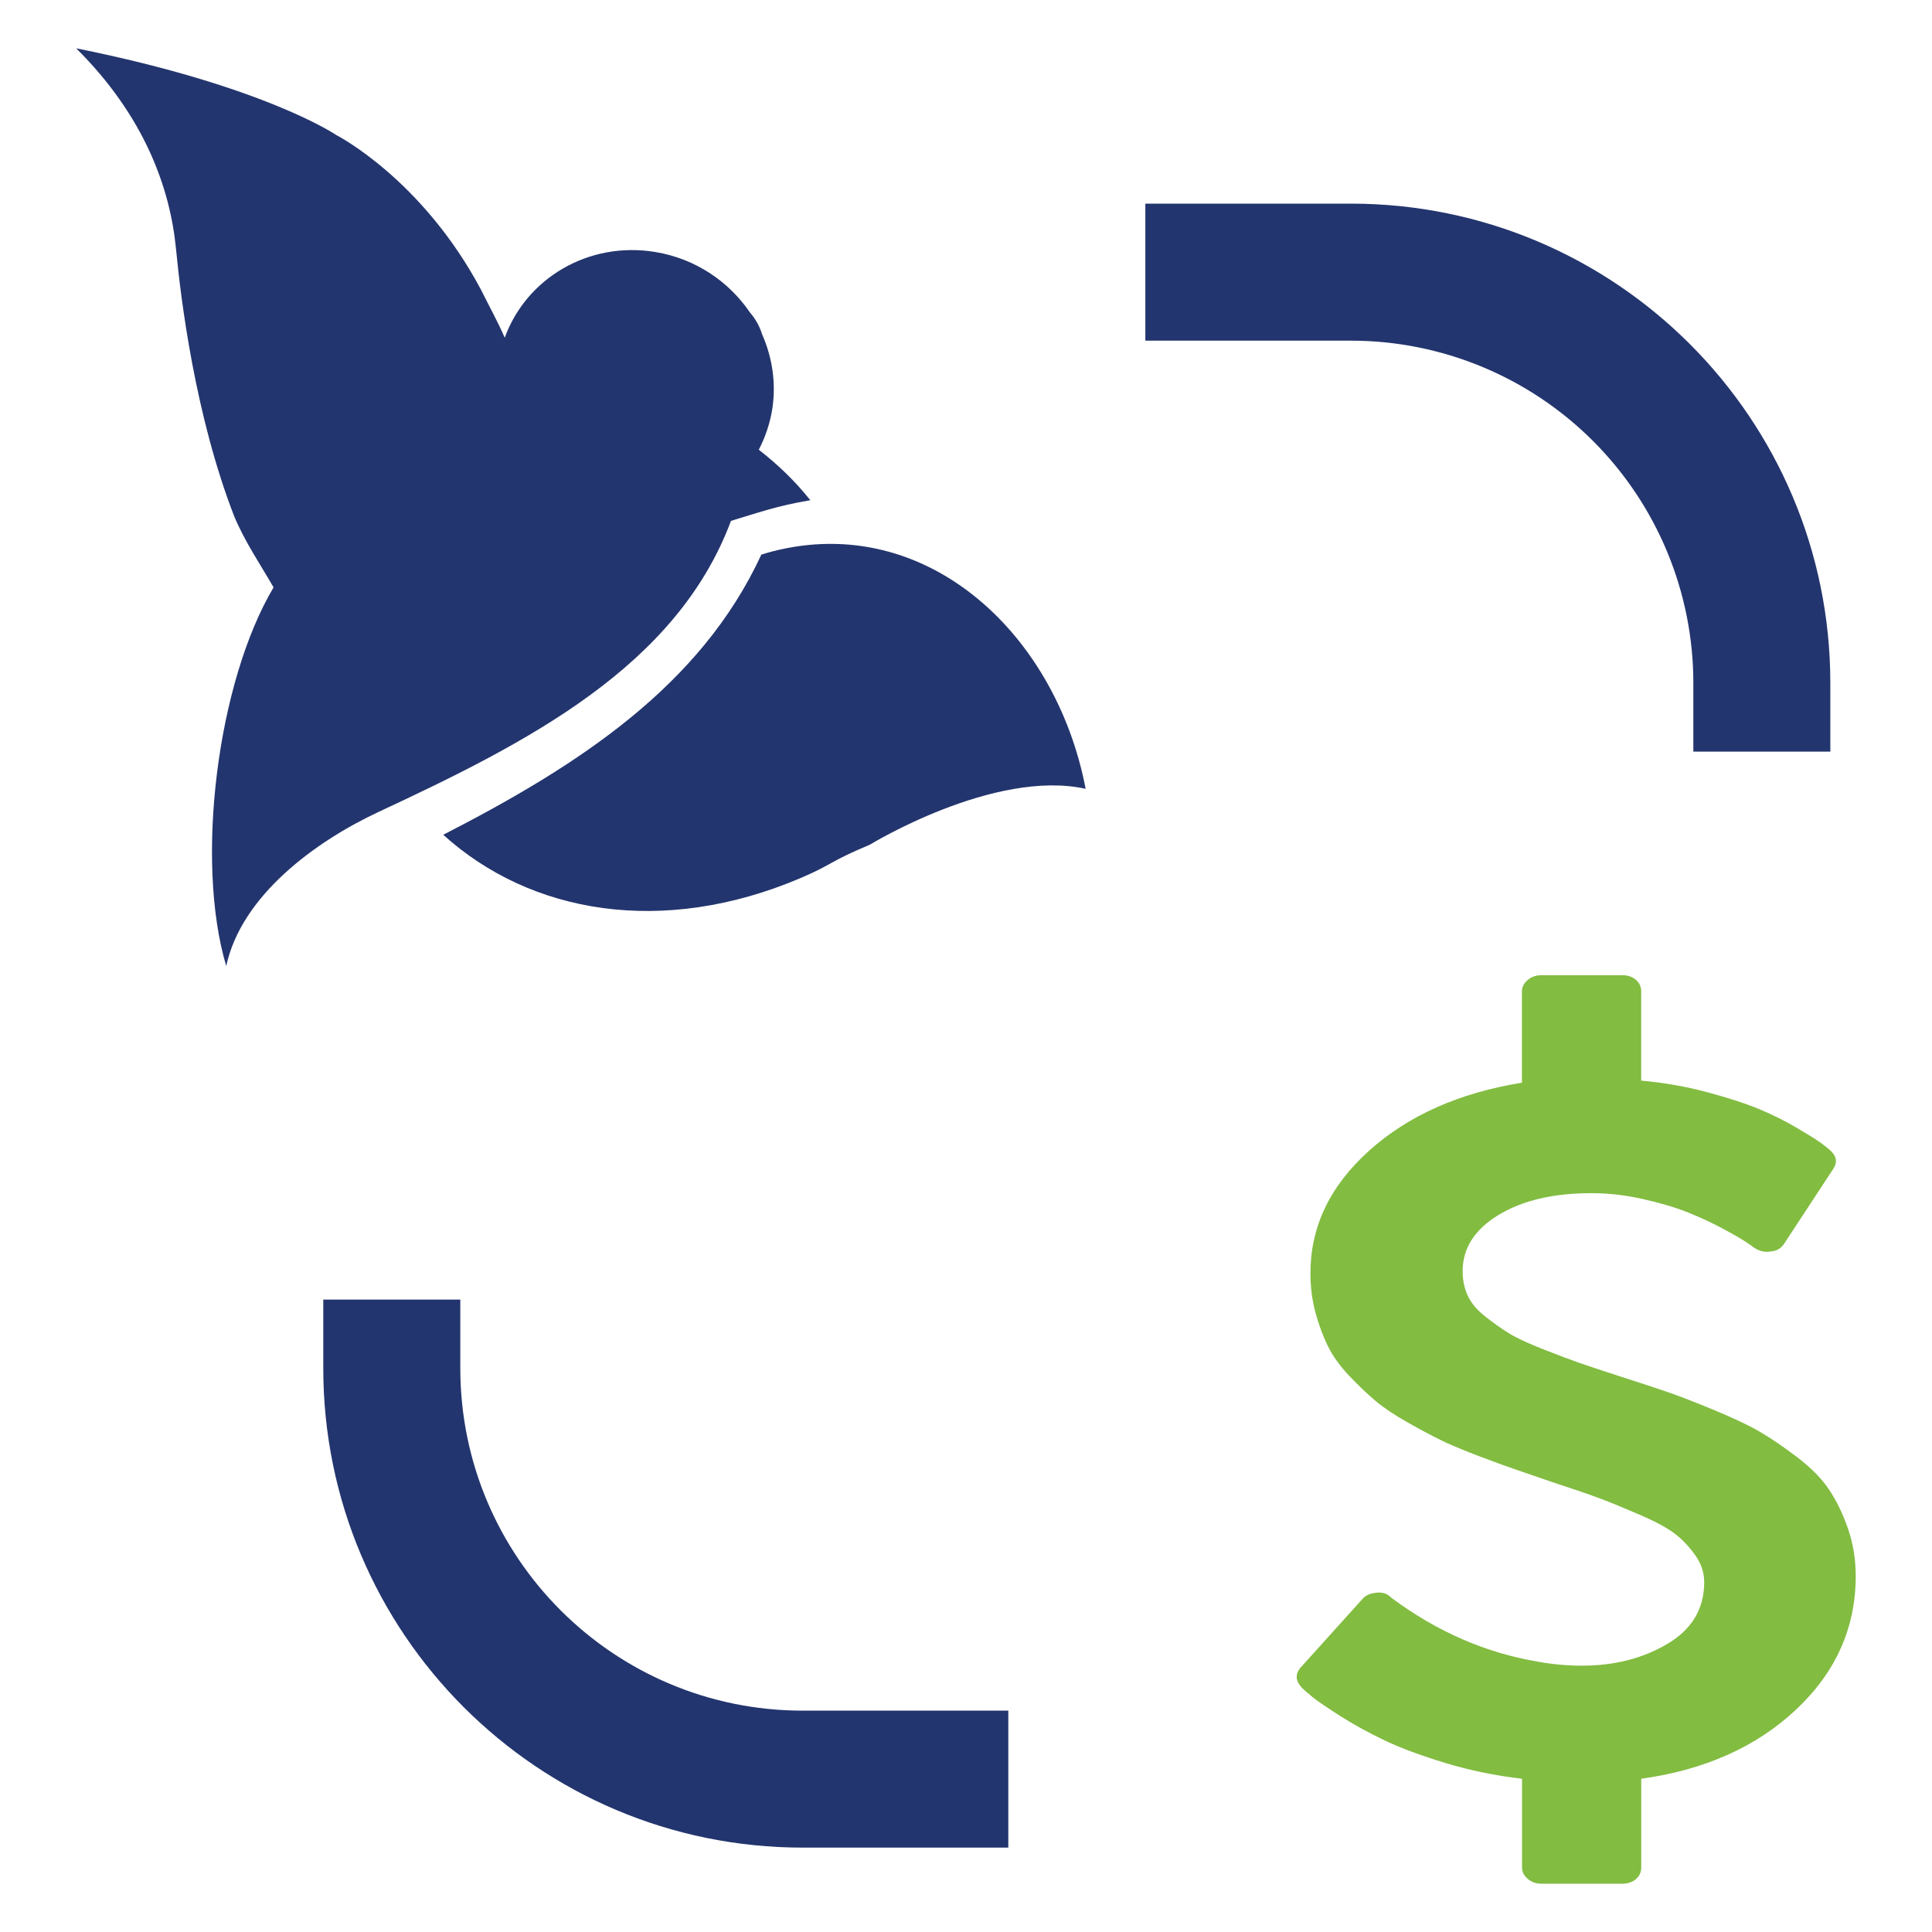
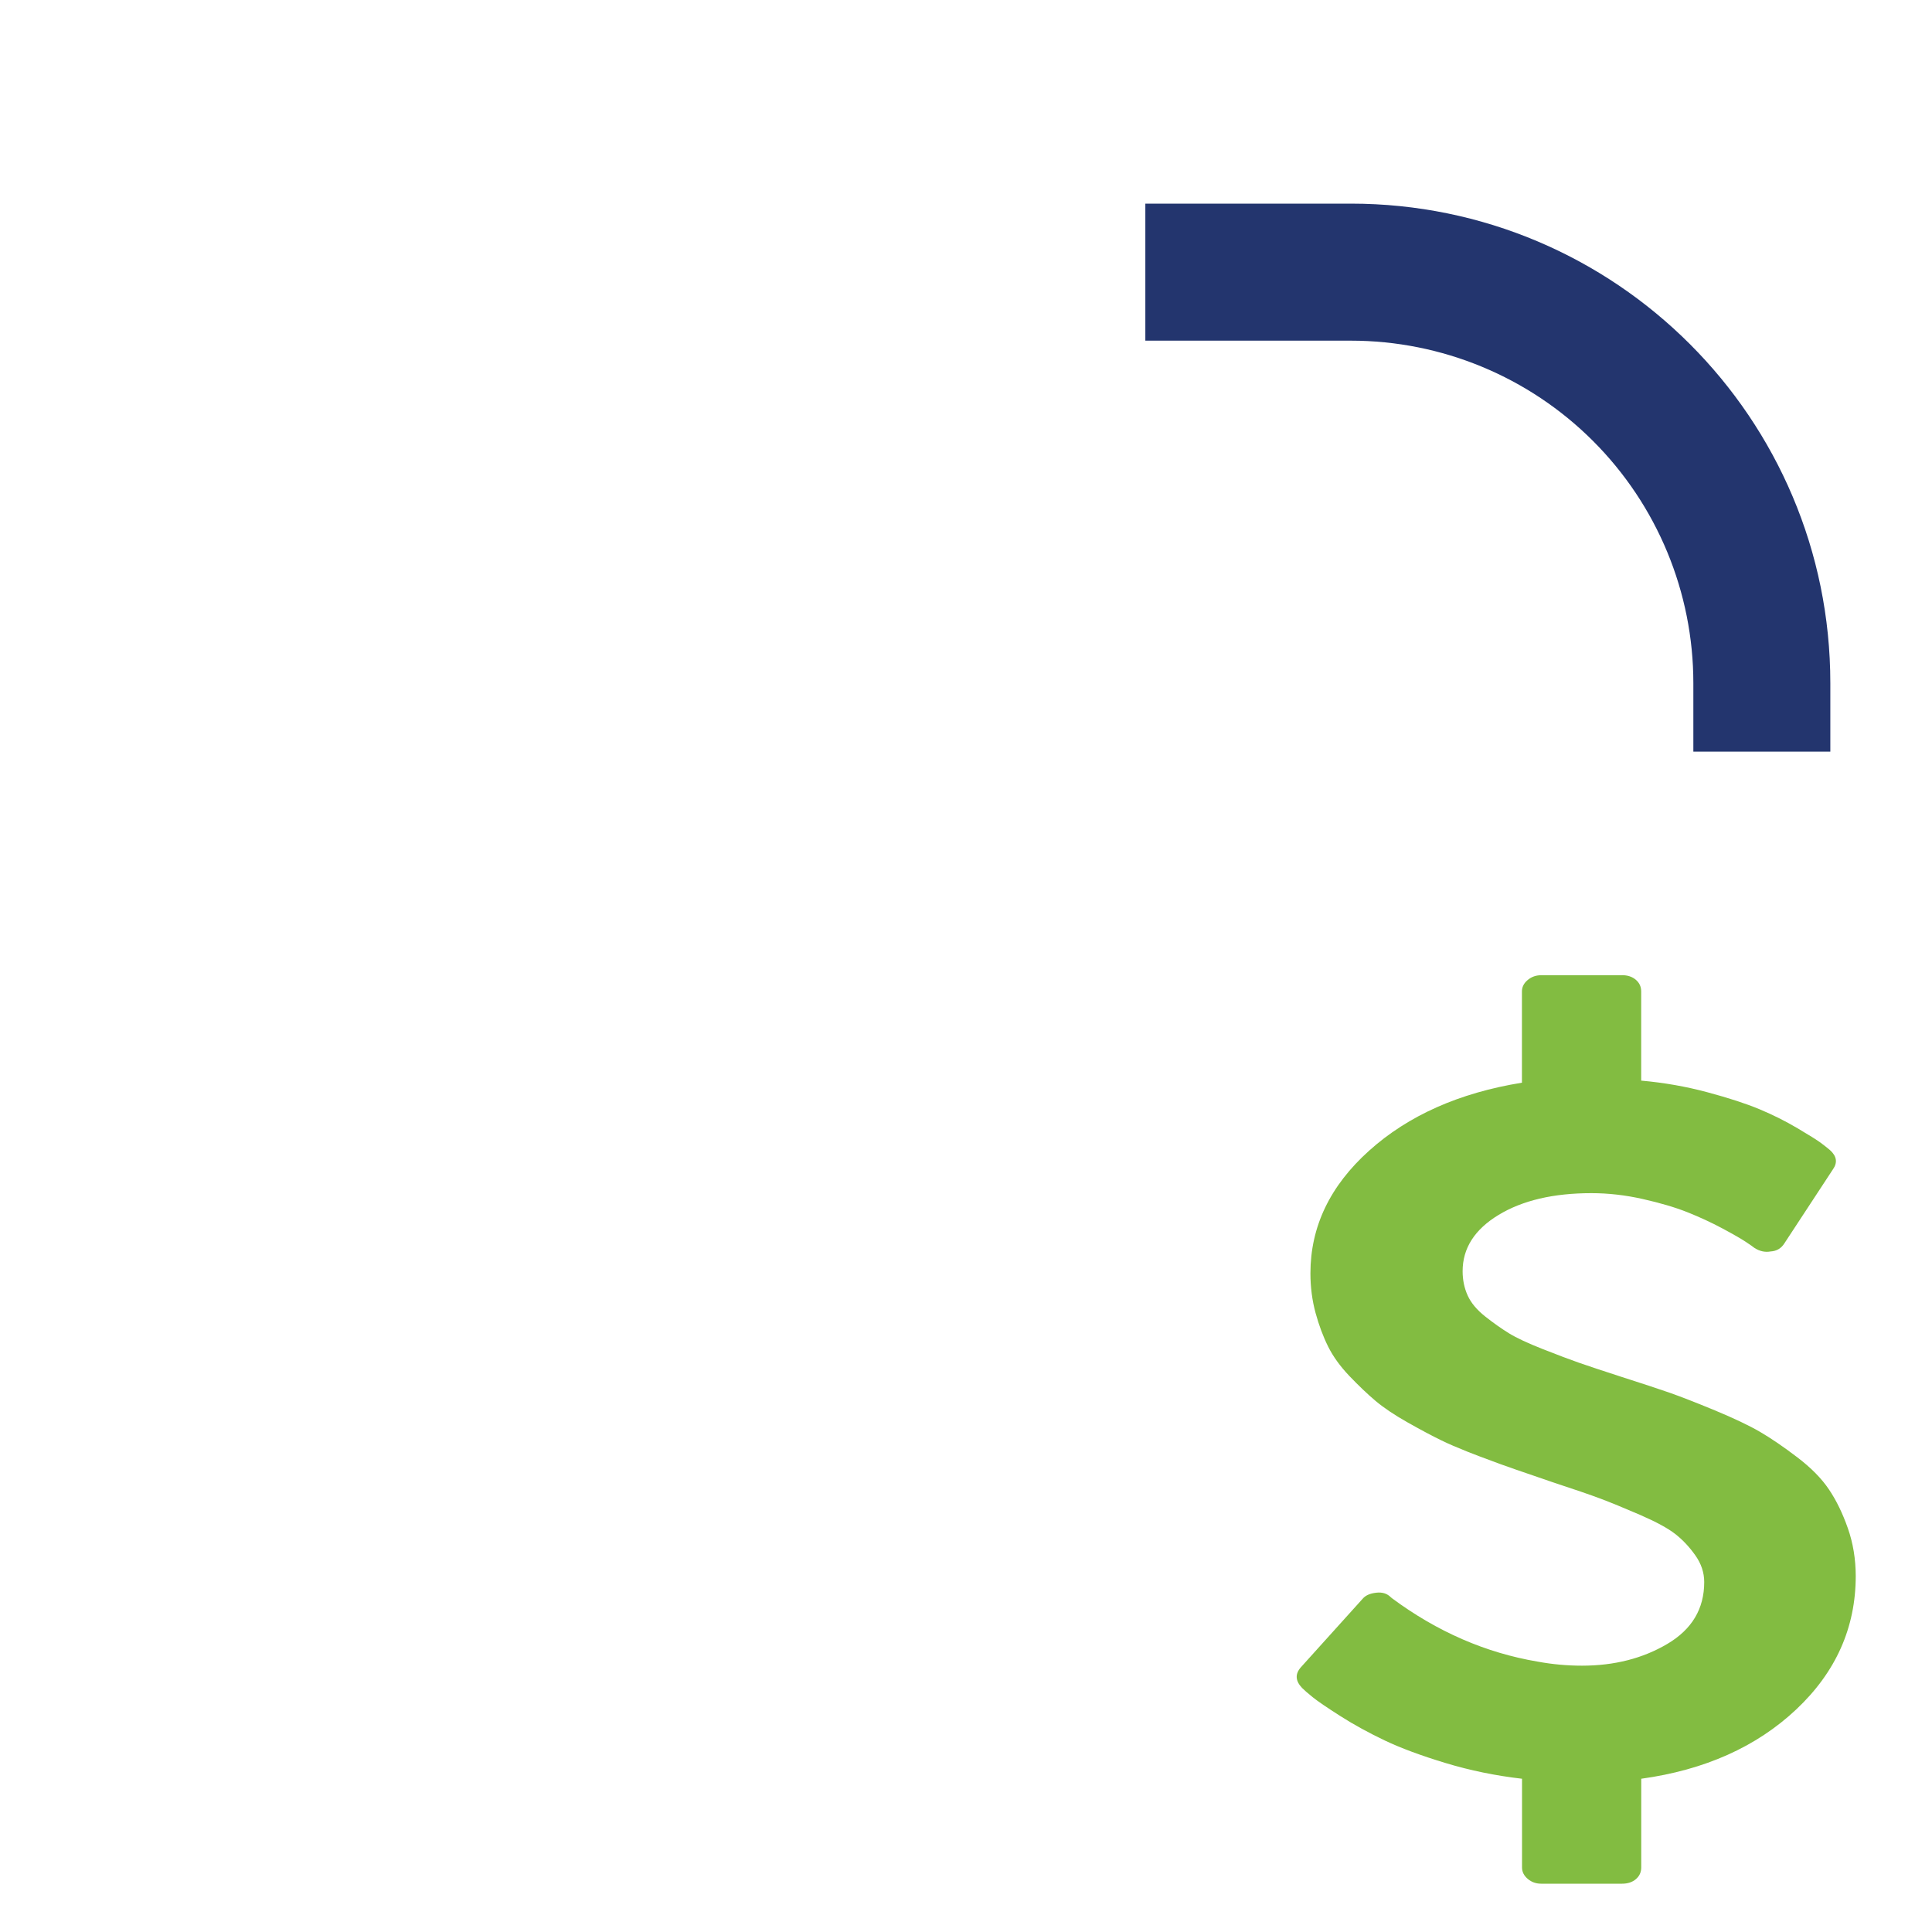
<svg xmlns="http://www.w3.org/2000/svg" id="a" viewBox="0 0 40 40">
  <path d="M33.583,20.19c.116,0,.211,.032,.285,.095,.074,.063,.111,.143,.111,.241h0v1.847c.471,.042,.929,.122,1.371,.241,.443,.119,.802,.236,1.08,.352,.277,.116,.539,.247,.787,.394,.248,.147,.41,.248,.484,.304,.075,.056,.137,.105,.186,.147,.141,.126,.161,.259,.062,.399h0l-1.005,1.532c-.066,.105-.162,.161-.285,.168-.116,.021-.227-.004-.335-.073-.025-.021-.085-.063-.18-.126-.095-.063-.256-.156-.484-.278-.228-.122-.469-.234-.726-.336-.256-.102-.565-.192-.924-.273-.359-.081-.714-.121-1.061-.121-.786,0-1.427,.15-1.923,.451-.496,.301-.744,.689-.744,1.165,0,.182,.035,.35,.105,.504,.07,.154,.192,.299,.366,.436s.337,.252,.49,.346c.153,.094,.385,.203,.695,.325,.31,.122,.56,.217,.75,.283,.19,.066,.48,.163,.869,.289,.438,.14,.773,.25,1.005,.331,.231,.081,.546,.203,.942,.367,.397,.165,.709,.313,.937,.446,.228,.133,.484,.308,.769,.525,.285,.217,.504,.439,.657,.667,.153,.227,.283,.495,.391,.803,.108,.308,.162,.637,.163,.987,0,1.071-.412,1.993-1.234,2.766-.823,.773-1.892,1.251-3.207,1.433h0v1.837c0,.098-.037,.179-.111,.242-.074,.063-.17,.094-.285,.094h-1.675c-.107,0-.201-.033-.279-.1-.079-.067-.118-.145-.118-.236h0v-1.837c-.546-.063-1.073-.171-1.582-.325-.509-.154-.928-.31-1.259-.467-.331-.158-.637-.325-.918-.504-.281-.179-.473-.31-.577-.394-.103-.084-.176-.147-.217-.189-.141-.147-.149-.29-.025-.43h0l1.278-1.417c.058-.07,.153-.112,.285-.126,.124-.014,.223,.018,.298,.094h0l.025,.021c.935,.693,1.939,1.13,3.015,1.312,.306,.056,.612,.084,.918,.084,.67,0,1.259-.15,1.768-.451,.509-.301,.763-.727,.763-1.28,0-.196-.062-.382-.186-.556-.124-.175-.263-.322-.416-.441-.153-.119-.395-.25-.726-.394-.331-.143-.604-.255-.819-.336-.215-.081-.546-.194-.993-.341-.323-.112-.577-.199-.763-.262-.186-.063-.441-.156-.763-.278l-.23-.089c-.218-.087-.4-.165-.545-.236-.194-.094-.428-.219-.701-.373-.273-.154-.494-.303-.664-.446-.17-.143-.349-.315-.54-.514-.19-.2-.337-.402-.44-.609-.103-.206-.19-.439-.261-.698-.07-.259-.106-.532-.106-.819,0-.966,.405-1.812,1.216-2.54,.81-.728,1.865-1.197,3.163-1.407h0v-1.889c0-.091,.039-.17,.118-.236,.079-.067,.172-.1,.279-.1h1.675Z" style="fill:#82bc41;" />
-   <path d="M9.53,26.908v1.418c0,3.916,3.175,7.091,7.091,7.091h4.255v2.836h-4.255c-5.483,0-9.928-4.445-9.928-9.928h0v-1.418h2.836Z" style="fill:#23356e;" />
  <g>
-     <path d="M1.577,1c3.908,.785,5.382,1.794,5.382,1.794,0,0,1.776,.902,3.003,3.211,.173,.35,.348,.662,.488,.987,.446-1.232,1.739-2.004,3.12-1.774,.834,.138,1.524,.614,1.962,1.258,.117,.136,.197,.286,.247,.447,.207,.468,.292,.994,.212,1.534-.048,.307-.146,.593-.281,.854,.401,.312,.759,.657,1.067,1.046-.688,.113-1.11,.268-1.643,.427-1.128,3.021-4.221,4.593-7.288,6.022-1.317,.614-2.849,1.736-3.162,3.195-.65-2.183-.183-5.884,.98-7.84-.274-.475-.6-.954-.815-1.472-.802-2.065-1.102-4.455-1.205-5.537-.122-1.258-.653-2.748-2.066-4.151Z" style="fill:#23356e;" />
-     <path d="M15.841,11.458c3.216-.934,6.003,1.568,6.636,4.873-1.899-.416-4.469,1.158-4.469,1.158-.869,.364-.752,.4-1.437,.692-2.855,1.213-5.591,.736-7.394-.898,2.814-1.444,5.33-3.084,6.585-5.799,.027-.008,.052-.017,.079-.025Z" style="fill:#23356e;" />
-   </g>
+     </g>
  <path d="M27.967,4.216c5.483,0,9.928,4.445,9.928,9.928h0v1.418h-2.836v-1.418c0-1.881-.747-3.684-2.077-5.014-1.33-1.33-3.134-2.077-5.014-2.077h-4.255v-2.836h4.255Z" style="fill:#23356e;" />
</svg>